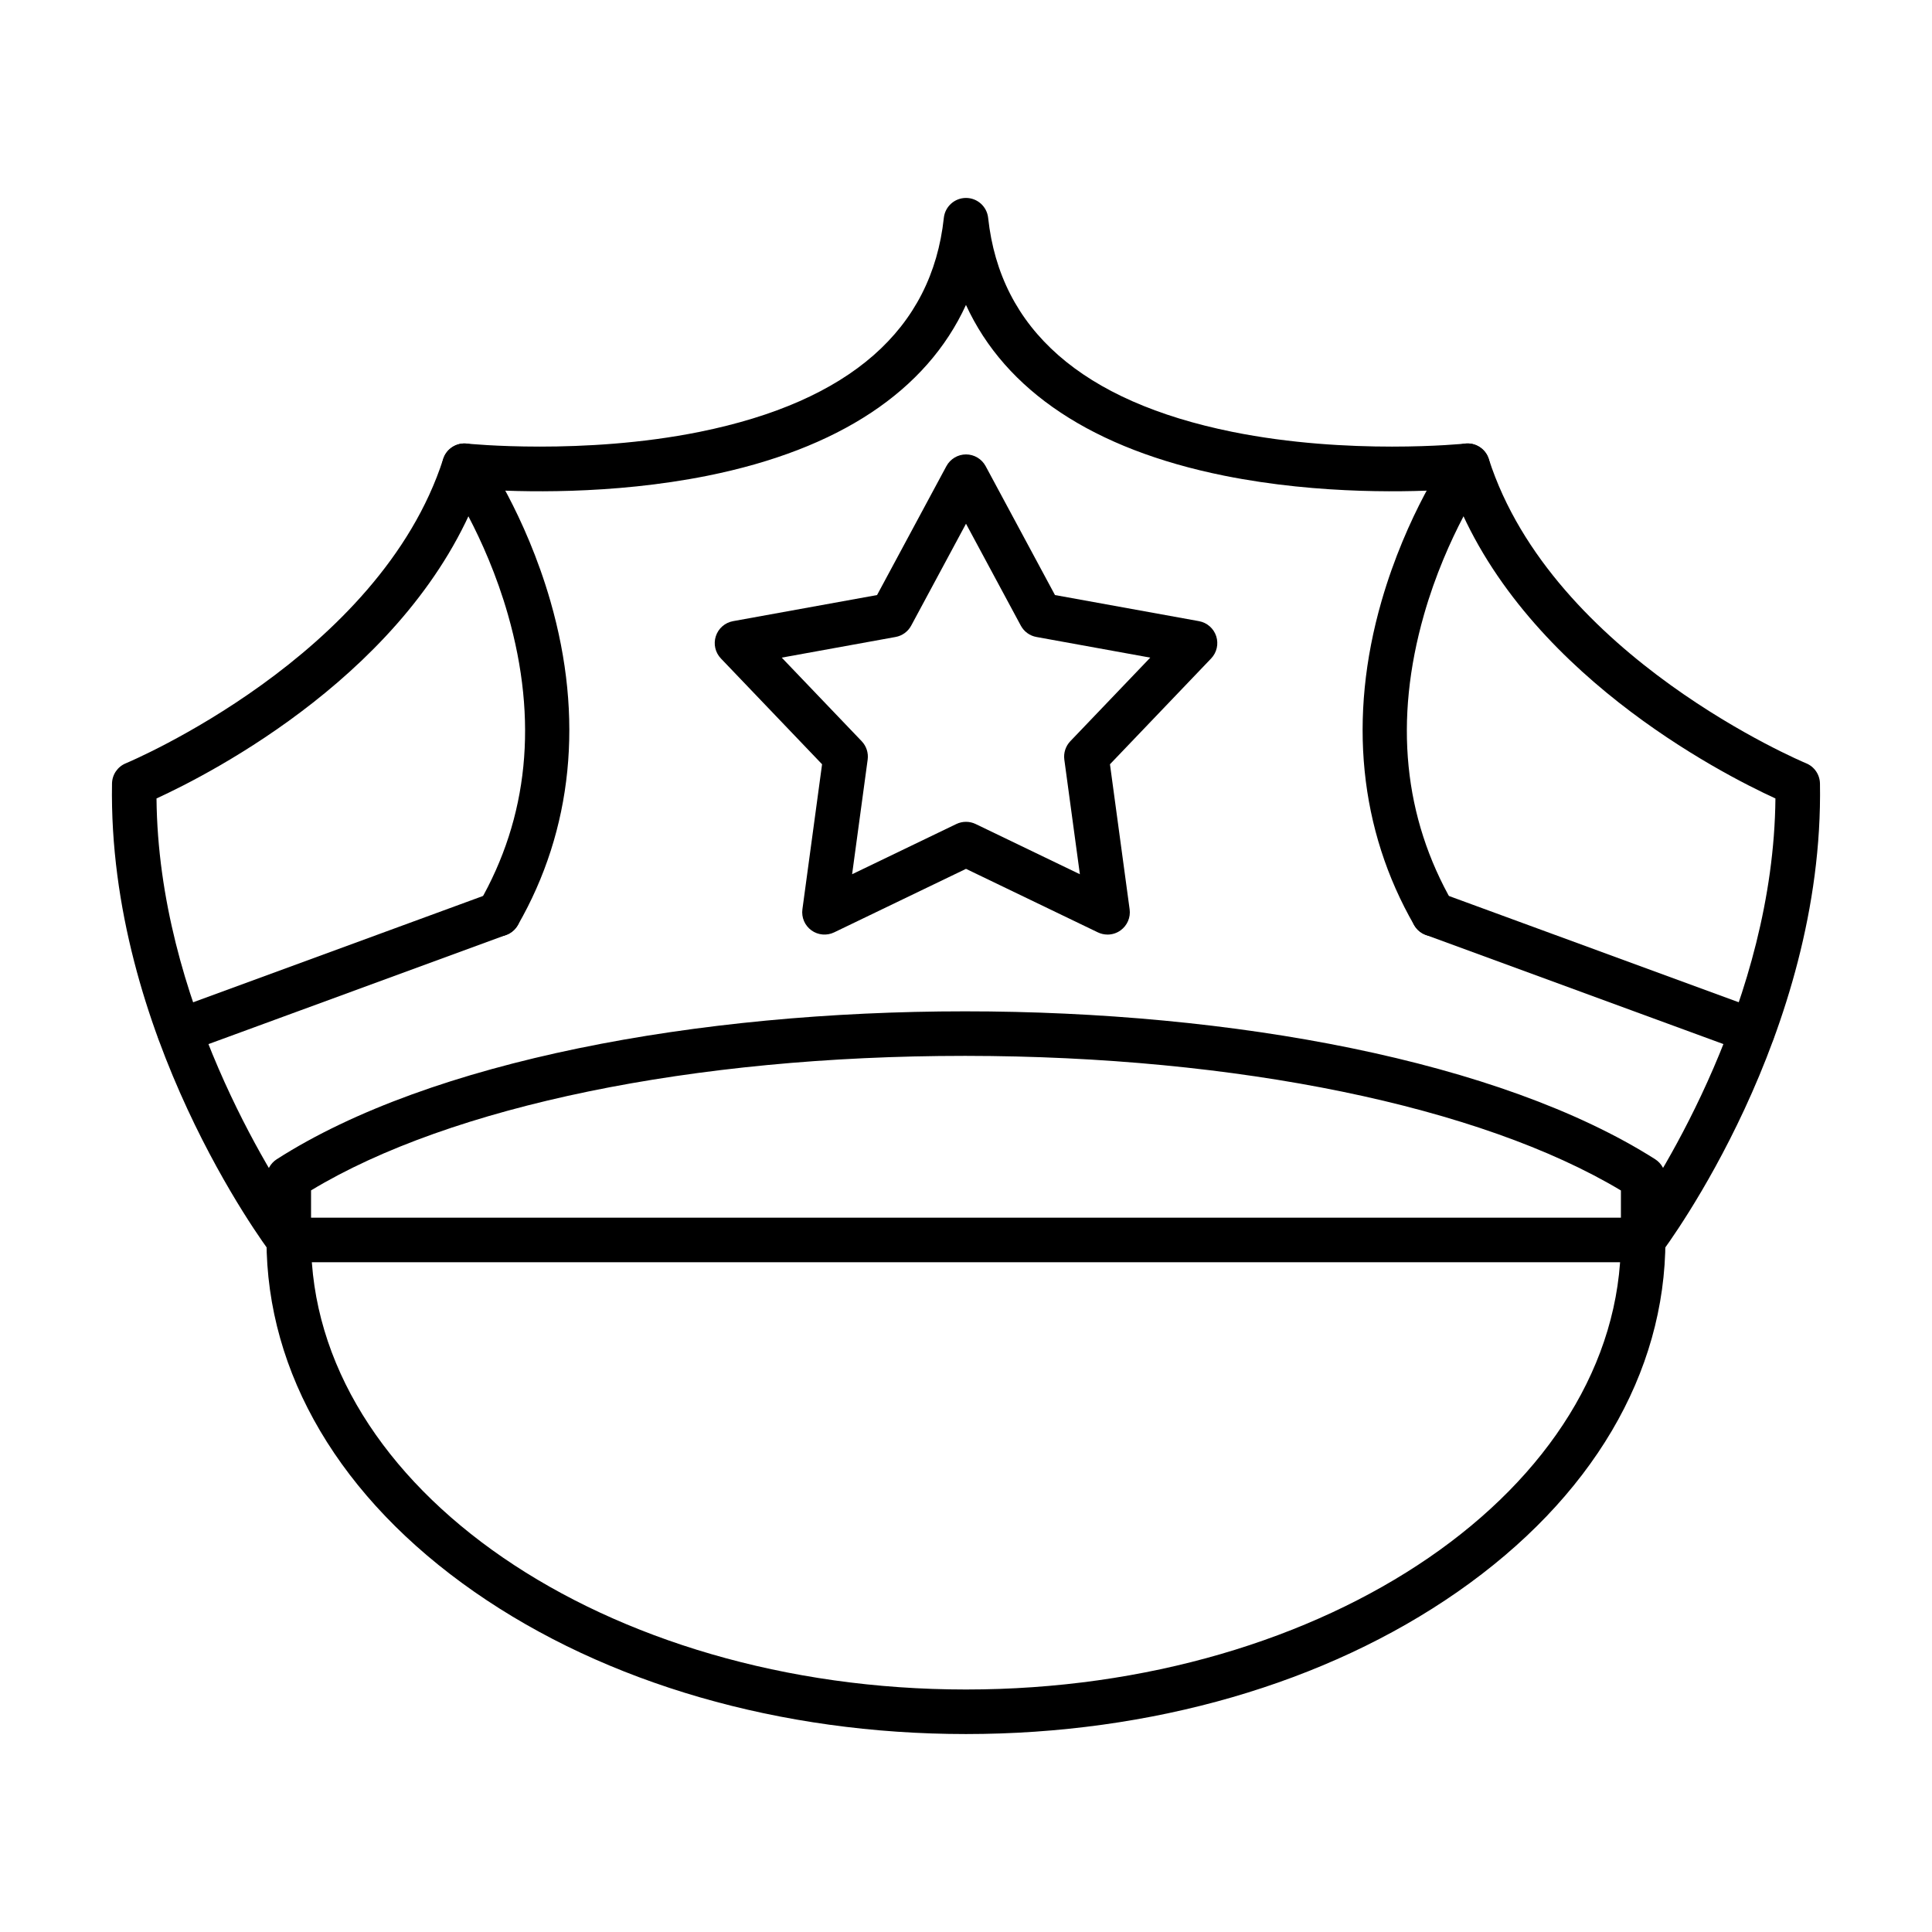
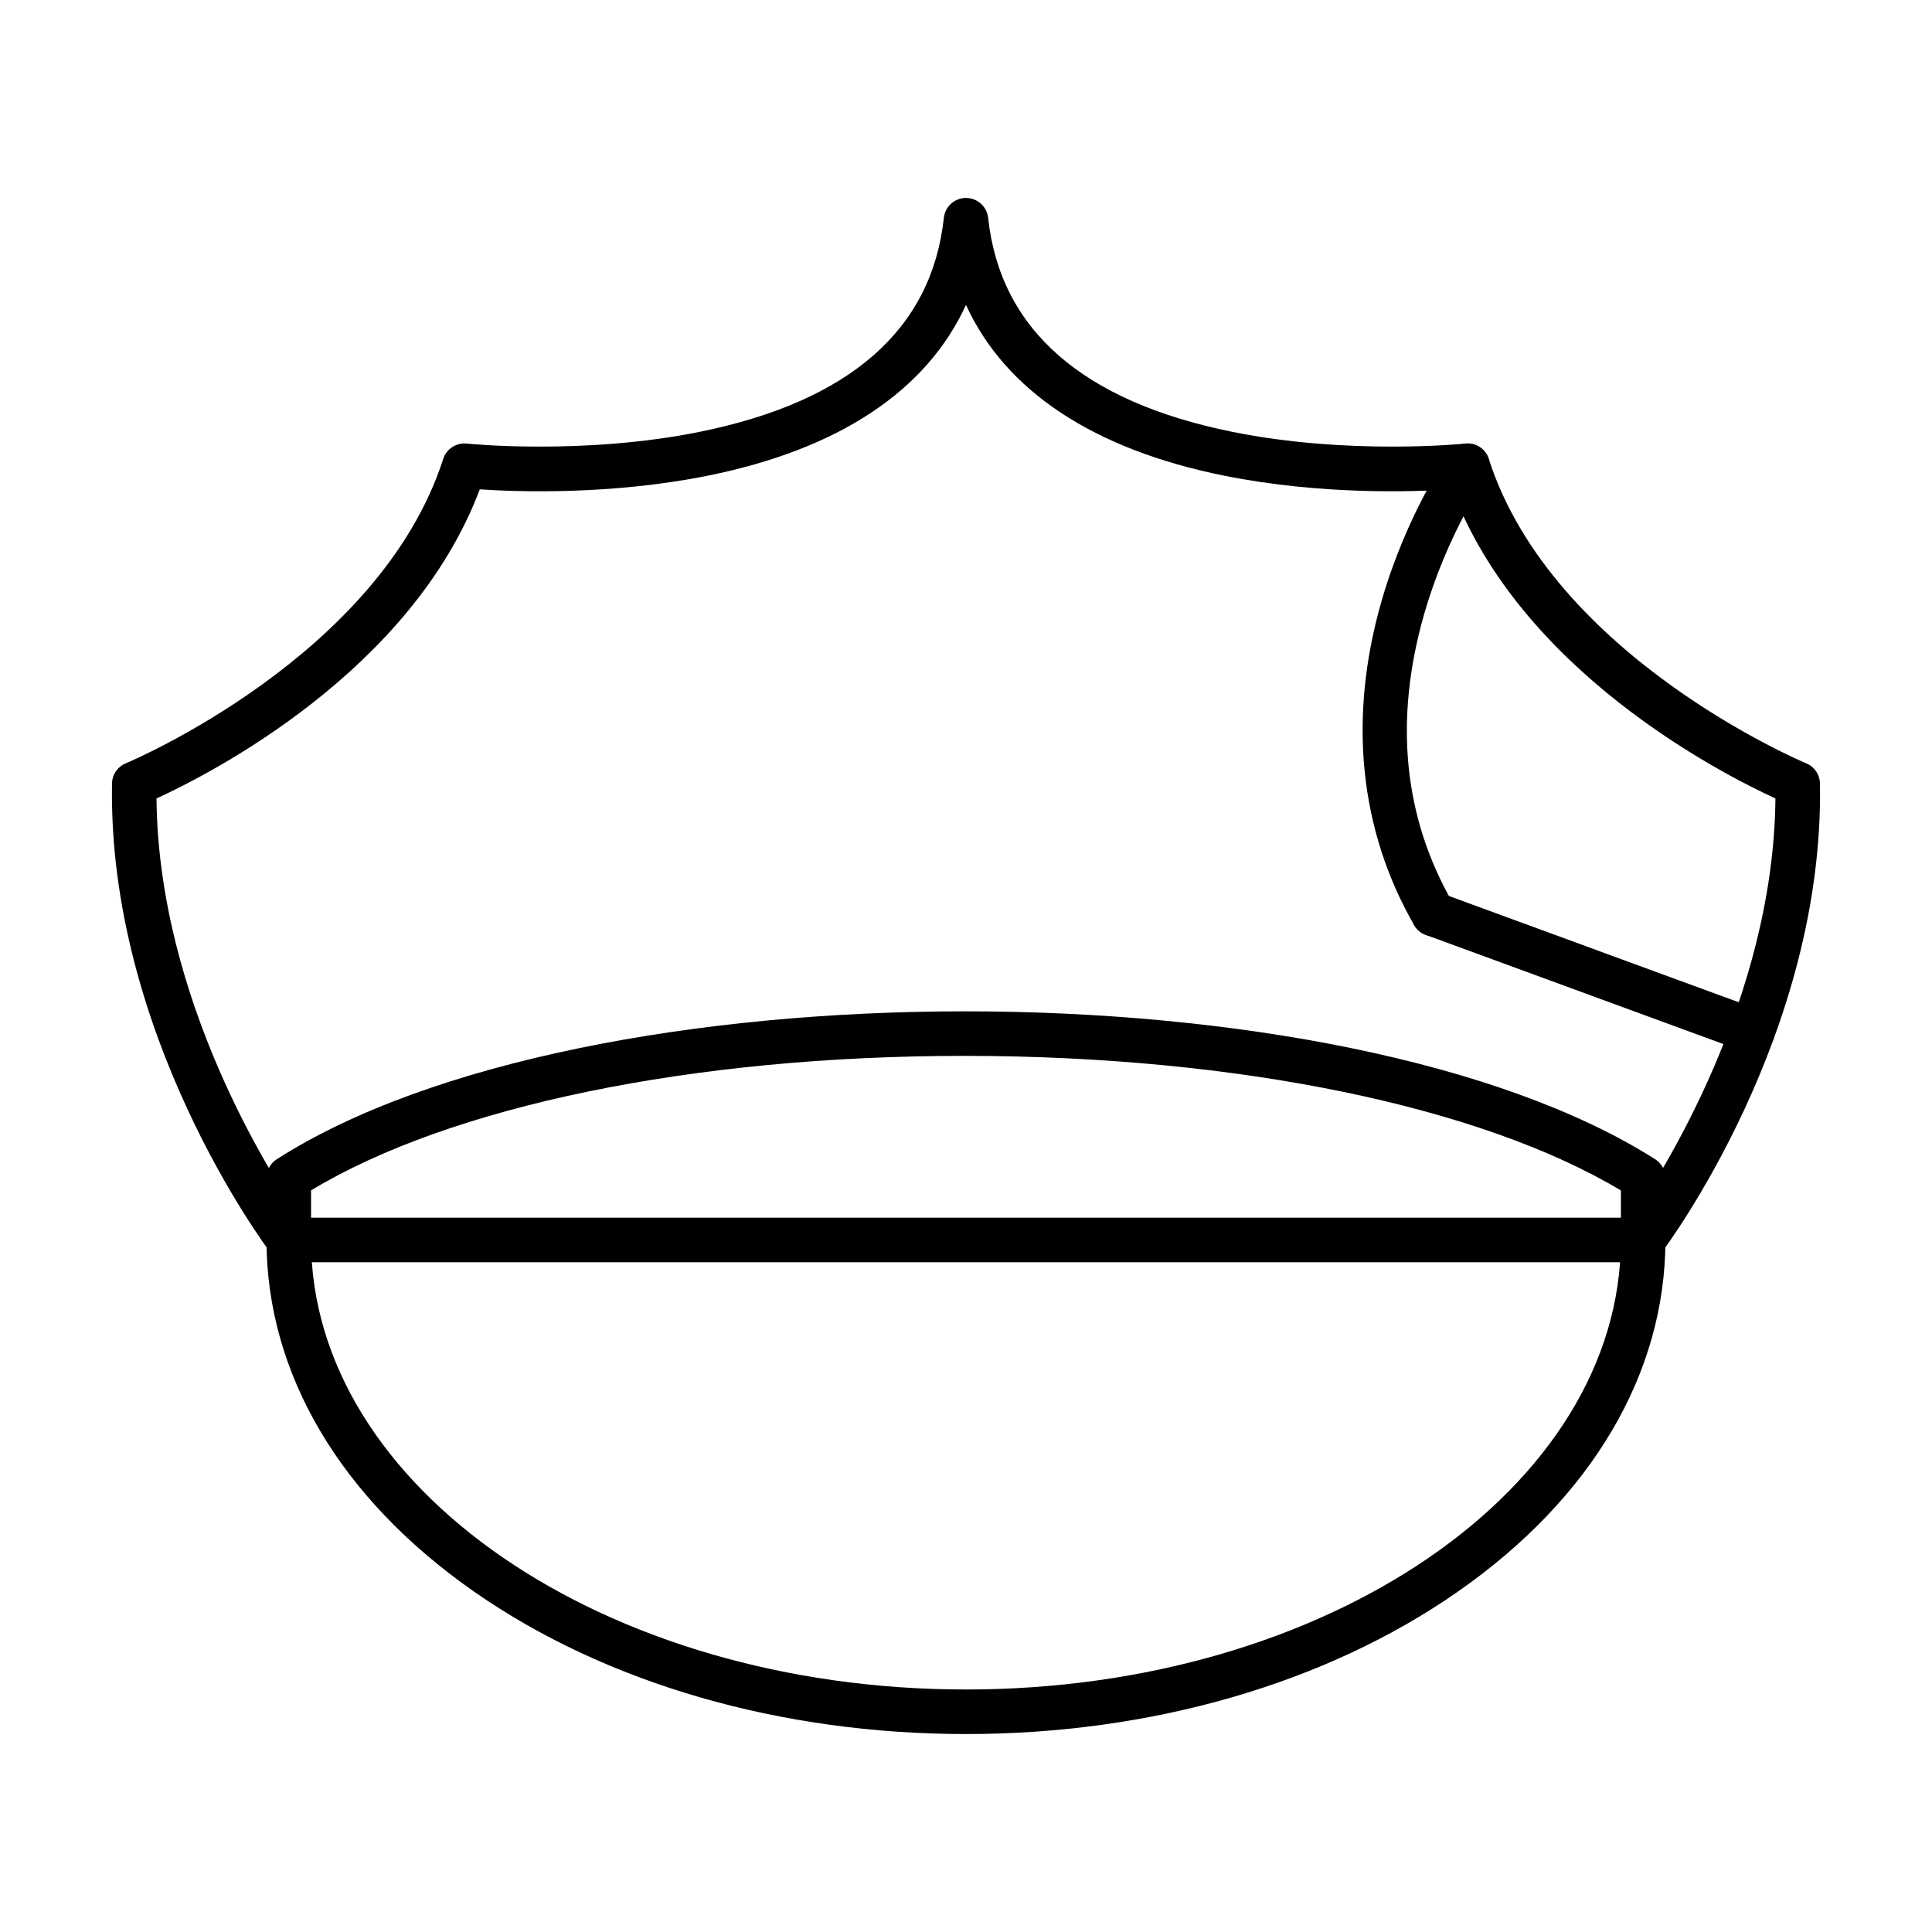
<svg xmlns="http://www.w3.org/2000/svg" fill="#000000" width="800px" height="800px" version="1.1" viewBox="144 144 512 512">
  <g fill-rule="evenodd">
    <path d="m223.57 466.7h352.84c7.488-10.844 37.605-57.77 38.098-111.1-14.57-6.684-67.582-33.824-85.668-81.918-10.059 0.676-34.738 1.539-60.398-3.617-34.734-6.992-57.98-22.457-68.449-45.254-10.469 22.797-33.715 38.262-68.449 45.254-25.66 5.156-50.34 4.293-60.398 3.617-18.086 48.094-71.098 75.234-85.668 81.918 0.488 53.434 30.602 100.27 38.094 111.1zm355.89 11.809h-358.93c-1.852 0-3.598-0.871-4.715-2.348-1.77-2.348-43.273-58.191-42.129-124.52 0.039-2.359 1.48-4.469 3.66-5.359 0.668-0.277 67.234-28.219 84.113-80.668 0.855-2.664 3.461-4.348 6.246-4.059 0.301 0.031 30.812 3.144 61.746-3.117 39.738-8.059 61.5-27.133 64.676-56.703 0.324-3.004 2.856-5.277 5.871-5.277 3.019 0 5.547 2.277 5.871 5.277 3.176 29.57 24.934 48.648 64.676 56.703 30.934 6.262 61.441 3.148 61.75 3.117 2.769-0.297 5.387 1.402 6.242 4.059 16.875 52.449 83.445 80.391 84.113 80.668 2.18 0.891 3.617 3.004 3.66 5.359 1.145 66.328-40.363 122.17-42.129 124.52-1.117 1.477-2.863 2.348-4.715 2.348z" />
    <path d="m579.46 478.5c-3.262 0-5.902-2.644-5.902-5.902l0.004-13.109c-37.219-22.312-101.7-35.609-173.57-35.672h-0.461c-71.812 0-136.1 13.285-173.1 35.648v13.129c0 3.258-2.644 5.902-5.906 5.902-3.262 0-5.902-2.644-5.902-5.902v-16.41c0-2.008 1.023-3.883 2.719-4.973 81.582-52.254 283-52.266 365.28-0.012 1.707 1.086 2.738 2.961 2.738 4.981l-0.004 16.41c0 3.258-2.644 5.902-5.902 5.902z" />
    <path d="m400 603.54c-49.133 0-95.398-13.375-130.28-37.68-35.527-24.754-55.094-57.871-55.094-93.266 0-3.258 2.644-5.902 5.902-5.902 3.262 0 5.902 2.644 5.902 5.902 0 65.691 77.859 119.14 173.56 119.14 95.703 0 173.56-53.453 173.56-119.14 0-3.258 2.644-5.902 5.902-5.902 3.262 0 5.902 2.644 5.902 5.902 0 35.395-19.566 68.512-55.094 93.266-34.879 24.301-81.145 37.68-130.28 37.68z" />
-     <path d="m400 361.79c0.875 0 1.754 0.195 2.562 0.586l27.617 13.305-4.121-30.371c-0.242-1.781 0.344-3.578 1.586-4.879l21.188-22.152-30.164-5.473c-1.77-0.316-3.293-1.426-4.144-3.012l-14.523-27-14.523 27c-0.852 1.59-2.379 2.695-4.144 3.012l-30.164 5.473 21.188 22.152c1.242 1.301 1.824 3.098 1.582 4.879l-4.121 30.371 27.617-13.305c0.809-0.391 1.688-0.582 2.562-0.586zm37.508 29.879c-0.871 0-1.75-0.195-2.562-0.582l-34.945-16.832-34.941 16.832c-1.957 0.941-4.277 0.738-6.035-0.543-1.758-1.281-2.672-3.414-2.379-5.566l5.211-38.438-26.809-28.035c-1.504-1.57-2.019-3.832-1.348-5.902 0.672-2.07 2.422-3.598 4.562-3.988l38.168-6.918 18.375-34.164c1.031-1.906 3.027-3.106 5.199-3.106s4.172 1.199 5.199 3.106l18.375 34.164 38.168 6.918c2.137 0.391 3.891 1.918 4.562 3.988 0.672 2.07 0.152 4.336-1.348 5.902l-26.809 28.035 5.211 38.438c0.293 2.152-0.625 4.285-2.383 5.566-1.027 0.75-2.246 1.129-3.469 1.129z" />
-     <path d="m276.1 392.14c-1 0-2.012-0.254-2.941-0.789-2.828-1.629-3.797-5.238-2.172-8.066 13.047-22.672 15.617-48.359 7.637-76.352-6.066-21.277-16.273-35.957-16.375-36.109-1.871-2.664-1.234-6.344 1.43-8.219 2.664-1.875 6.344-1.242 8.219 1.426 0.461 0.645 11.309 16.176 17.965 39.27 8.902 30.895 5.914 60.59-8.645 85.887-1.09 1.895-3.078 2.961-5.121 2.961z" />
-     <path d="m523.89 392.14c-2.043 0-4.031-1.066-5.121-2.961-14.559-25.297-17.547-54.992-8.645-85.887 6.656-23.094 17.508-38.621 17.965-39.27 1.879-2.664 5.562-3.301 8.227-1.426 2.66 1.875 3.301 5.555 1.422 8.219-0.102 0.152-10.309 14.832-16.375 36.109-7.981 27.992-5.414 53.68 7.637 76.352 1.625 2.828 0.652 6.438-2.172 8.066-0.93 0.531-1.941 0.789-2.941 0.789z" />
-     <path d="m191.56 423.14c-2.406 0-4.668-1.484-5.543-3.875-1.121-3.066 0.449-6.457 3.512-7.574l84.551-31.008c3.062-1.129 6.453 0.453 7.574 3.508 1.121 3.066-0.449 6.457-3.512 7.574l-84.551 31.008c-0.672 0.246-1.359 0.371-2.031 0.367z" />
+     <path d="m523.89 392.14c-2.043 0-4.031-1.066-5.121-2.961-14.559-25.297-17.547-54.992-8.645-85.887 6.656-23.094 17.508-38.621 17.965-39.27 1.879-2.664 5.562-3.301 8.227-1.426 2.66 1.875 3.301 5.555 1.422 8.219-0.102 0.152-10.309 14.832-16.375 36.109-7.981 27.992-5.414 53.68 7.637 76.352 1.625 2.828 0.652 6.438-2.172 8.066-0.93 0.531-1.941 0.789-2.941 0.789" />
    <path d="m608.44 423.14c-0.676 0-1.363-0.121-2.031-0.367l-84.551-31.008c-3.062-1.117-4.633-4.508-3.512-7.574 1.121-3.055 4.516-4.633 7.574-3.504l84.551 31.008c3.062 1.117 4.633 4.512 3.508 7.574-0.875 2.387-3.137 3.875-5.543 3.875z" />
  </g>
</svg>